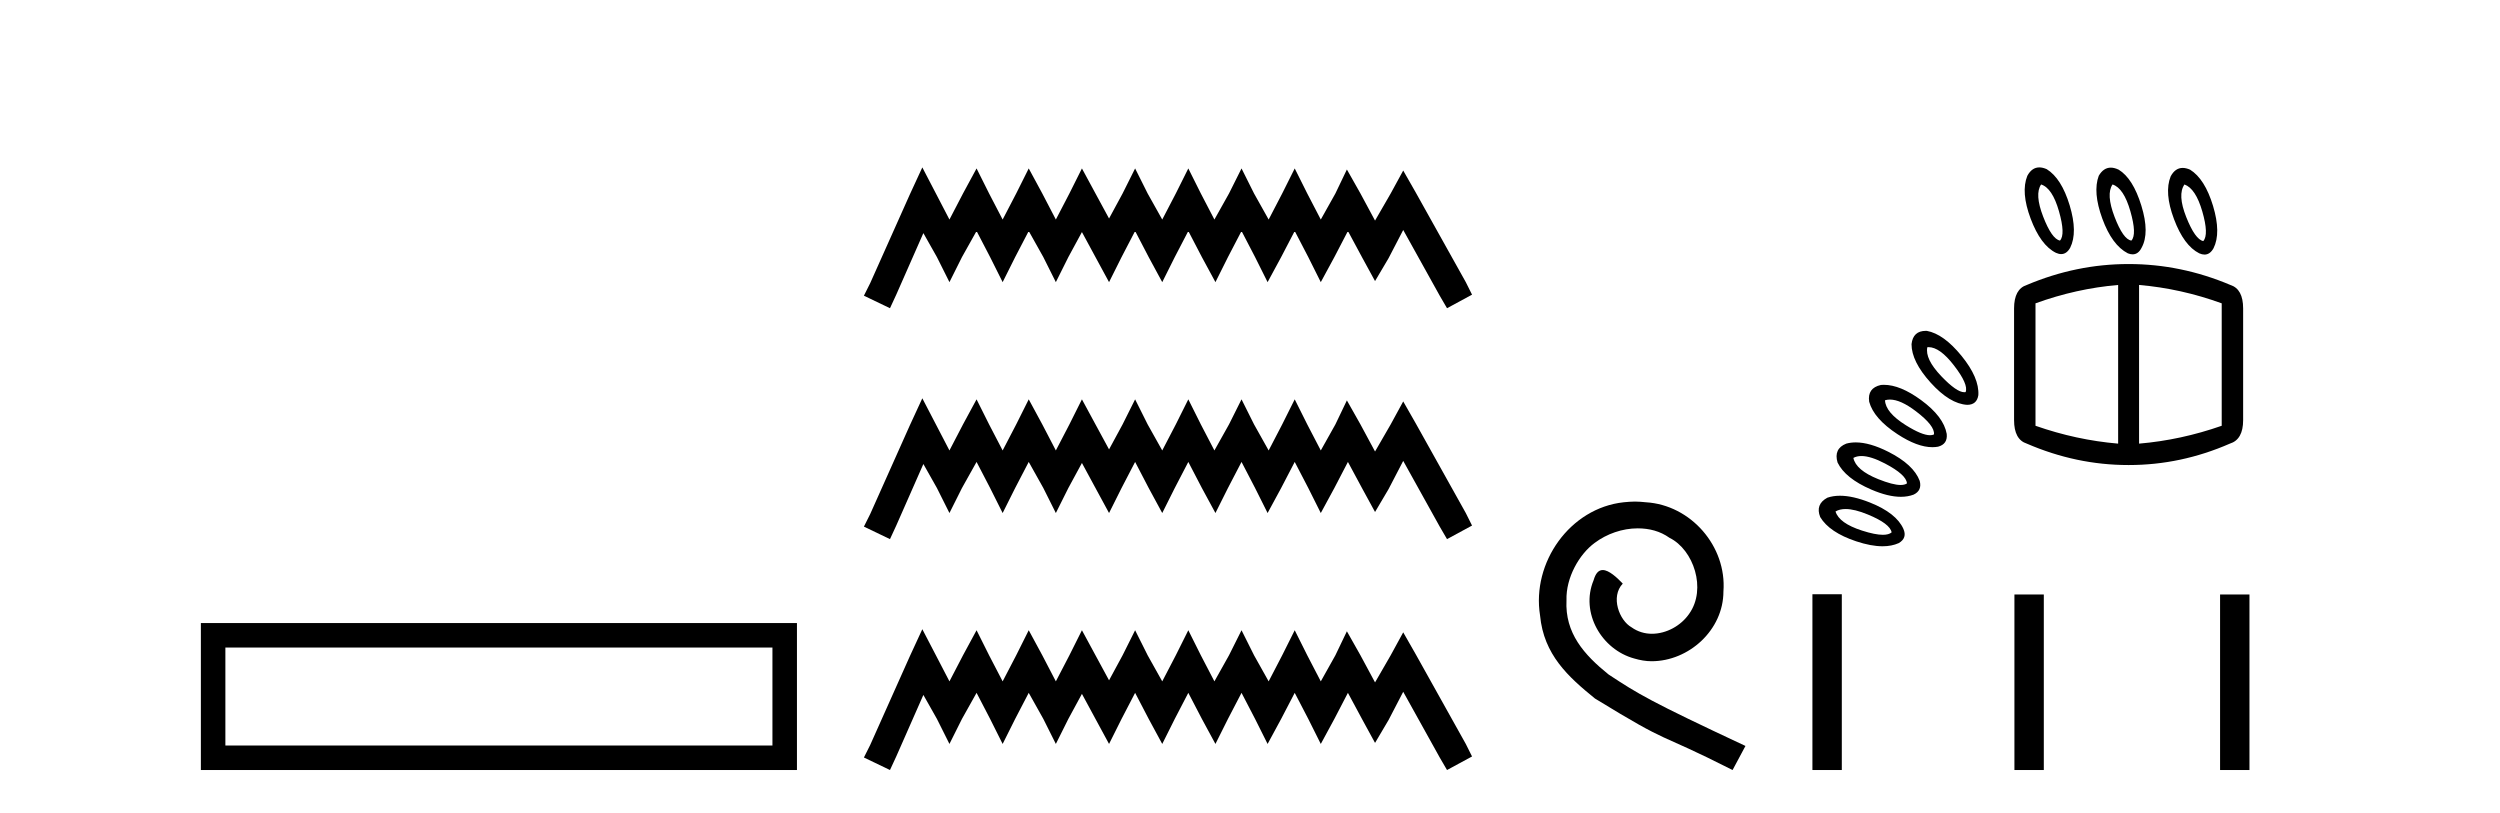
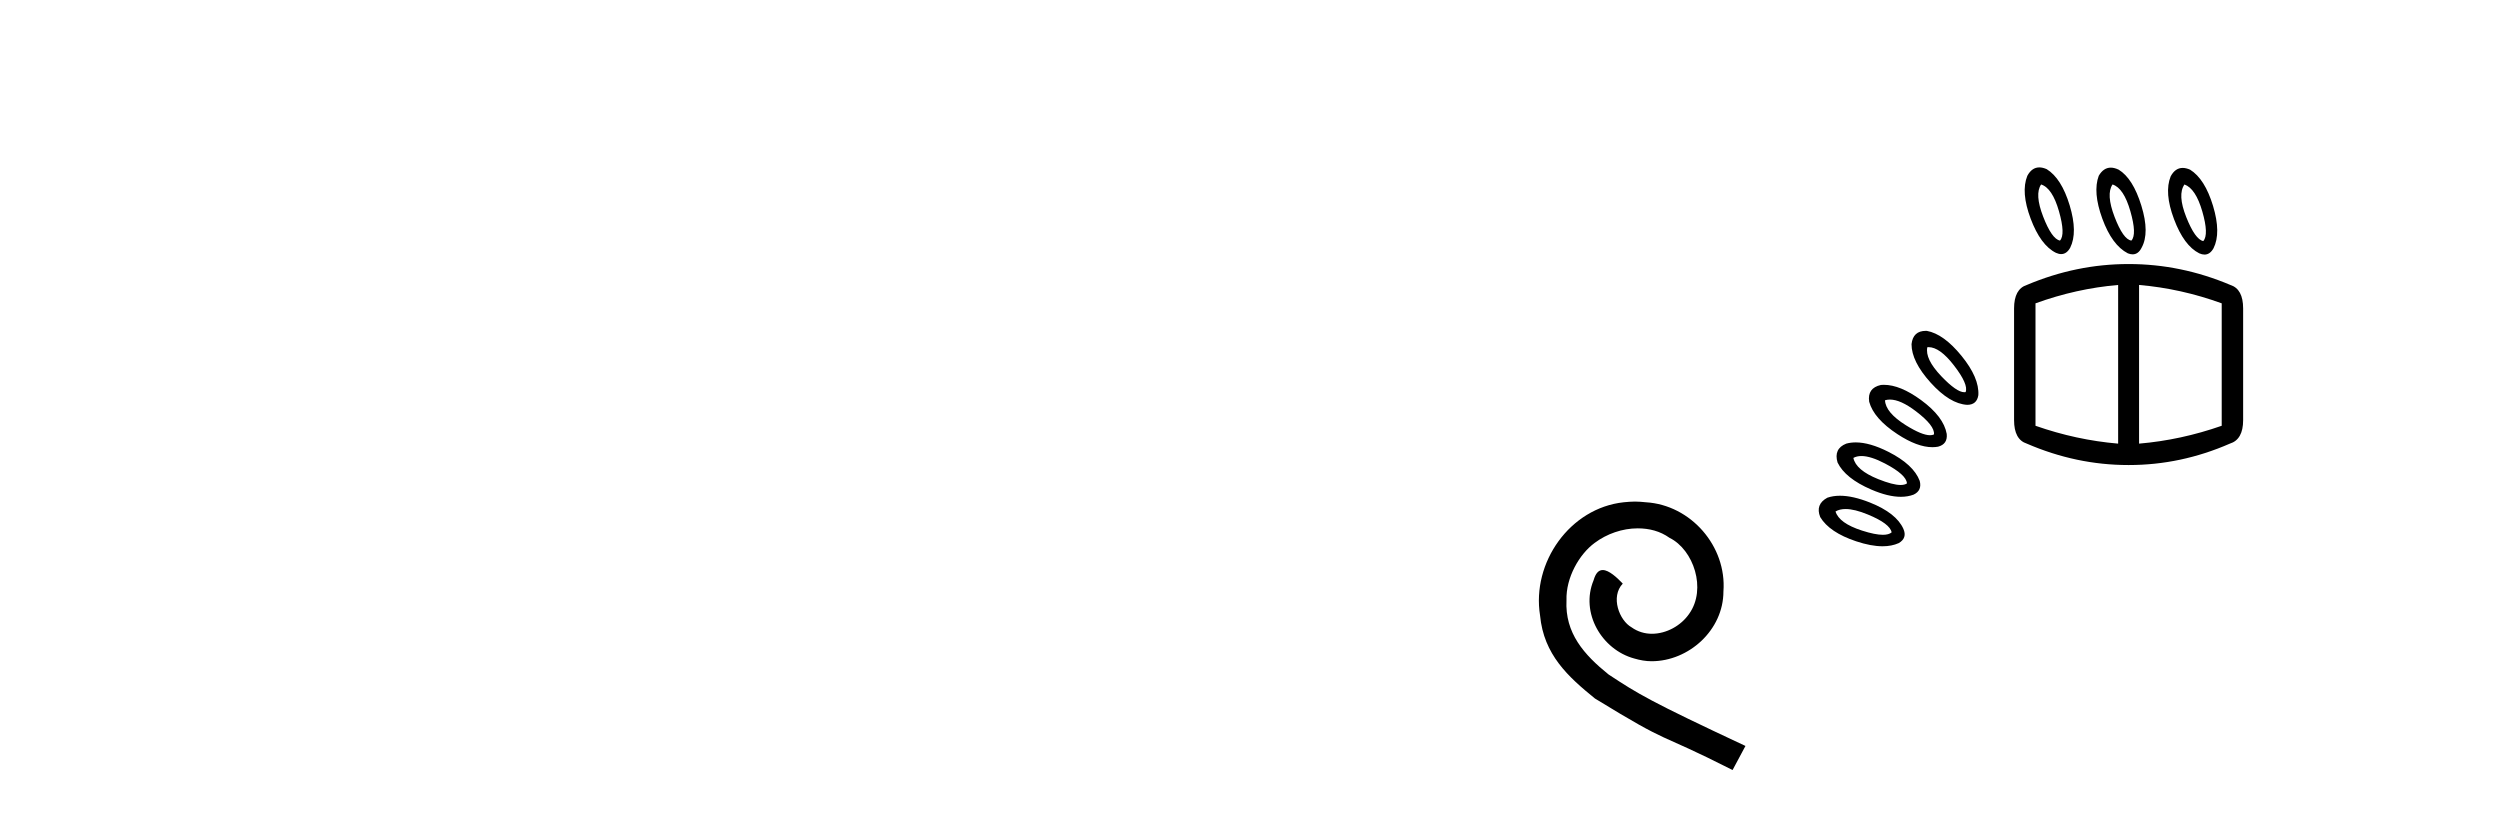
<svg xmlns="http://www.w3.org/2000/svg" width="126.0" height="41.0">
-   <path d="M 10.124 31.402 L 10.124 38.809 L 40.166 38.809 L 40.166 31.402 L 10.124 31.402 M 38.931 32.636 L 38.931 37.574 L 11.359 37.574 L 11.359 32.636 L 38.931 32.636 Z" style="fill:#000000;stroke:none" />
-   <path d="M 46.485 8.437 L 45.854 9.804 L 43.857 14.272 L 43.541 14.903 L 44.855 15.534 L 45.171 14.851 L 46.538 11.749 L 47.221 12.958 L 47.852 14.22 L 48.483 12.958 L 49.219 11.644 L 49.902 12.958 L 50.533 14.22 L 51.164 12.958 L 51.848 11.644 L 52.584 12.958 L 53.215 14.22 L 53.845 12.958 L 54.529 11.696 L 55.212 12.958 L 55.896 14.22 L 56.527 12.958 L 57.21 11.644 L 57.894 12.958 L 58.577 14.22 L 59.208 12.958 L 59.891 11.644 L 60.575 12.958 L 61.258 14.22 L 61.889 12.958 L 62.573 11.644 L 63.256 12.958 L 63.887 14.22 L 64.57 12.958 L 65.254 11.644 L 65.937 12.958 L 66.568 14.22 L 67.252 12.958 L 67.935 11.644 L 68.671 13.011 L 69.302 14.167 L 69.985 13.011 L 70.722 11.591 L 72.562 14.903 L 72.93 15.534 L 74.191 14.851 L 73.876 14.22 L 71.352 9.699 L 70.722 8.595 L 70.091 9.751 L 69.302 11.118 L 68.566 9.751 L 67.883 8.542 L 67.304 9.751 L 66.568 11.065 L 65.885 9.751 L 65.254 8.489 L 64.623 9.751 L 63.94 11.065 L 63.204 9.751 L 62.573 8.489 L 61.942 9.751 L 61.206 11.065 L 60.522 9.751 L 59.891 8.489 L 59.261 9.751 L 58.577 11.065 L 57.841 9.751 L 57.21 8.489 L 56.579 9.751 L 55.896 11.013 L 55.212 9.751 L 54.529 8.489 L 53.898 9.751 L 53.215 11.065 L 52.531 9.751 L 51.848 8.489 L 51.217 9.751 L 50.533 11.065 L 49.85 9.751 L 49.219 8.489 L 48.536 9.751 L 47.852 11.065 L 47.169 9.751 L 46.485 8.437 ZM 46.485 20.074 L 45.854 21.441 L 43.857 25.91 L 43.541 26.541 L 44.855 27.172 L 45.171 26.488 L 46.538 23.386 L 47.221 24.596 L 47.852 25.857 L 48.483 24.596 L 49.219 23.281 L 49.902 24.596 L 50.533 25.857 L 51.164 24.596 L 51.848 23.281 L 52.584 24.596 L 53.215 25.857 L 53.845 24.596 L 54.529 23.334 L 55.212 24.596 L 55.896 25.857 L 56.527 24.596 L 57.21 23.281 L 57.894 24.596 L 58.577 25.857 L 59.208 24.596 L 59.891 23.281 L 60.575 24.596 L 61.258 25.857 L 61.889 24.596 L 62.573 23.281 L 63.256 24.596 L 63.887 25.857 L 64.57 24.596 L 65.254 23.281 L 65.937 24.596 L 66.568 25.857 L 67.252 24.596 L 67.935 23.281 L 68.671 24.648 L 69.302 25.805 L 69.985 24.648 L 70.722 23.229 L 72.562 26.541 L 72.93 27.172 L 74.191 26.488 L 73.876 25.857 L 71.352 21.336 L 70.722 20.232 L 70.091 21.389 L 69.302 22.756 L 68.566 21.389 L 67.883 20.18 L 67.304 21.389 L 66.568 22.703 L 65.885 21.389 L 65.254 20.127 L 64.623 21.389 L 63.94 22.703 L 63.204 21.389 L 62.573 20.127 L 61.942 21.389 L 61.206 22.703 L 60.522 21.389 L 59.891 20.127 L 59.261 21.389 L 58.577 22.703 L 57.841 21.389 L 57.21 20.127 L 56.579 21.389 L 55.896 22.65 L 55.212 21.389 L 54.529 20.127 L 53.898 21.389 L 53.215 22.703 L 52.531 21.389 L 51.848 20.127 L 51.217 21.389 L 50.533 22.703 L 49.85 21.389 L 49.219 20.127 L 48.536 21.389 L 47.852 22.703 L 47.169 21.389 L 46.485 20.074 ZM 46.485 31.712 L 45.854 33.079 L 43.857 37.548 L 43.541 38.178 L 44.855 38.809 L 45.171 38.126 L 46.538 35.024 L 47.221 36.233 L 47.852 37.495 L 48.483 36.233 L 49.219 34.919 L 49.902 36.233 L 50.533 37.495 L 51.164 36.233 L 51.848 34.919 L 52.584 36.233 L 53.215 37.495 L 53.845 36.233 L 54.529 34.971 L 55.212 36.233 L 55.896 37.495 L 56.527 36.233 L 57.21 34.919 L 57.894 36.233 L 58.577 37.495 L 59.208 36.233 L 59.891 34.919 L 60.575 36.233 L 61.258 37.495 L 61.889 36.233 L 62.573 34.919 L 63.256 36.233 L 63.887 37.495 L 64.57 36.233 L 65.254 34.919 L 65.937 36.233 L 66.568 37.495 L 67.252 36.233 L 67.935 34.919 L 68.671 36.286 L 69.302 37.442 L 69.985 36.286 L 70.722 34.866 L 72.562 38.178 L 72.93 38.809 L 74.191 38.126 L 73.876 37.495 L 71.352 32.974 L 70.722 31.87 L 70.091 33.026 L 69.302 34.393 L 68.566 33.026 L 67.883 31.817 L 67.304 33.026 L 66.568 34.341 L 65.885 33.026 L 65.254 31.764 L 64.623 33.026 L 63.94 34.341 L 63.204 33.026 L 62.573 31.764 L 61.942 33.026 L 61.206 34.341 L 60.522 33.026 L 59.891 31.764 L 59.261 33.026 L 58.577 34.341 L 57.841 33.026 L 57.21 31.764 L 56.579 33.026 L 55.896 34.288 L 55.212 33.026 L 54.529 31.764 L 53.898 33.026 L 53.215 34.341 L 52.531 33.026 L 51.848 31.764 L 51.217 33.026 L 50.533 34.341 L 49.85 33.026 L 49.219 31.764 L 48.536 33.026 L 47.852 34.341 L 47.169 33.026 L 46.485 31.712 Z" style="fill:#000000;stroke:none" />
  <path d="M 82.402 25.279 C 82.214 25.279 82.026 25.297 81.838 25.314 C 79.122 25.604 77.192 28.354 77.619 31.019 C 77.807 33.001 79.037 34.111 80.386 35.205 C 84.401 37.665 83.273 36.759 87.322 38.809 L 87.971 37.596 C 83.154 35.341 82.573 34.983 81.07 33.992 C 79.84 33.001 78.866 31.908 78.951 30.251 C 78.917 29.106 79.601 27.927 80.369 27.364 C 80.984 26.902 81.77 26.629 82.539 26.629 C 83.12 26.629 83.666 26.766 84.145 27.107 C 85.358 27.705 86.024 29.687 85.135 30.934 C 84.725 31.532 83.991 31.942 83.256 31.942 C 82.898 31.942 82.539 31.839 82.231 31.617 C 81.616 31.276 81.155 30.08 81.787 29.414 C 81.497 29.106 81.087 28.73 80.779 28.73 C 80.574 28.73 80.421 28.884 80.318 29.243 C 79.635 30.883 80.728 32.745 82.368 33.189 C 82.658 33.274 82.949 33.326 83.239 33.326 C 85.118 33.326 86.861 31.754 86.861 29.807 C 87.032 27.534 85.221 25.45 82.949 25.314 C 82.778 25.297 82.59 25.279 82.402 25.279 Z" style="fill:#000000;stroke:none" />
  <path d="M 102.872 9.297 Q 103.438 9.477 103.772 10.647 Q 104.106 11.817 103.823 12.125 Q 103.412 12.048 102.975 10.917 Q 102.538 9.786 102.872 9.297 ZM 106.472 9.297 Q 107.037 9.477 107.371 10.647 Q 107.706 11.817 107.423 12.125 Q 107.012 12.074 106.574 10.93 Q 106.137 9.786 106.472 9.297 ZM 110.097 9.297 Q 110.663 9.503 110.997 10.66 Q 111.331 11.817 111.048 12.151 Q 110.637 12.074 110.187 10.943 Q 109.737 9.811 110.097 9.297 ZM 102.781 8.437 Q 102.407 8.437 102.178 8.86 Q 101.843 9.683 102.345 11.02 Q 102.846 12.357 103.618 12.742 Q 103.76 12.806 103.883 12.806 Q 104.159 12.806 104.338 12.485 Q 104.723 11.714 104.312 10.351 Q 103.9 8.989 103.155 8.526 Q 102.953 8.437 102.781 8.437 ZM 106.383 8.449 Q 106.017 8.449 105.777 8.86 Q 105.469 9.683 105.957 11.02 Q 106.446 12.357 107.243 12.768 Q 107.373 12.819 107.484 12.819 Q 107.771 12.819 107.937 12.485 Q 108.349 11.74 107.924 10.364 Q 107.5 8.989 106.78 8.551 Q 106.566 8.449 106.383 8.449 ZM 110.006 8.463 Q 109.632 8.463 109.403 8.886 Q 109.068 9.708 109.57 11.045 Q 110.071 12.382 110.843 12.768 Q 110.985 12.831 111.108 12.831 Q 111.384 12.831 111.562 12.511 Q 111.948 11.74 111.537 10.377 Q 111.125 9.014 110.38 8.551 Q 110.178 8.463 110.006 8.463 ZM 97.199 17.496 Q 97.767 17.496 98.475 18.412 Q 99.221 19.376 99.067 19.762 Q 99.035 19.768 99.001 19.768 Q 98.613 19.768 97.845 18.965 Q 97.01 18.09 97.138 17.499 Q 97.168 17.496 97.199 17.496 ZM 97.064 16.675 Q 96.416 16.675 96.341 17.345 Q 96.341 18.219 97.305 19.286 Q 98.27 20.353 99.144 20.404 Q 99.632 20.404 99.709 19.916 Q 99.761 19.042 98.861 17.936 Q 97.961 16.831 97.113 16.676 Q 97.088 16.675 97.064 16.675 ZM 95.252 20.138 Q 95.786 20.138 96.56 20.726 Q 97.524 21.459 97.472 21.896 Q 97.388 21.935 97.273 21.935 Q 96.862 21.935 96.058 21.433 Q 95.03 20.79 95.004 20.173 Q 95.121 20.138 95.252 20.138 ZM 106.754 14.362 L 106.754 22.359 Q 104.646 22.179 102.589 21.459 L 102.589 15.288 Q 104.646 14.542 106.754 14.362 ZM 107.809 14.362 Q 109.917 14.542 111.974 15.288 L 111.974 21.459 Q 109.917 22.179 107.809 22.359 L 107.809 14.362 ZM 94.948 19.395 Q 94.872 19.395 94.798 19.402 Q 94.104 19.556 94.207 20.25 Q 94.439 21.099 95.634 21.883 Q 96.633 22.538 97.39 22.538 Q 97.539 22.538 97.678 22.513 Q 98.167 22.384 98.115 21.87 Q 97.961 20.996 96.817 20.16 Q 95.769 19.395 94.948 19.395 ZM 107.269 13.308 Q 104.646 13.308 102.152 14.362 Q 101.509 14.568 101.509 15.545 L 101.509 21.176 Q 101.509 22.153 102.152 22.359 Q 104.646 23.438 107.269 23.438 L 107.294 23.438 Q 109.917 23.438 112.385 22.359 Q 113.054 22.153 113.054 21.176 L 113.054 15.545 Q 113.054 14.568 112.411 14.362 Q 109.917 13.308 107.294 13.308 ZM 93.816 22.984 Q 94.284 22.984 95.004 23.361 Q 96.084 23.927 96.11 24.364 Q 95.996 24.443 95.792 24.443 Q 95.396 24.443 94.657 24.146 Q 93.539 23.696 93.41 23.079 Q 93.581 22.984 93.816 22.984 ZM 93.529 22.297 Q 93.275 22.297 93.05 22.359 Q 92.407 22.616 92.613 23.31 Q 92.999 24.107 94.31 24.673 Q 95.158 25.039 95.802 25.039 Q 96.154 25.039 96.444 24.93 Q 96.881 24.724 96.753 24.236 Q 96.444 23.413 95.171 22.77 Q 94.235 22.297 93.529 22.297 ZM 93.018 25.655 Q 93.472 25.655 94.143 25.933 Q 95.261 26.395 95.338 26.832 Q 95.194 26.954 94.897 26.954 Q 94.505 26.954 93.847 26.742 Q 92.69 26.37 92.51 25.778 Q 92.716 25.655 93.018 25.655 ZM 92.735 24.985 Q 92.386 24.985 92.099 25.084 Q 91.482 25.418 91.739 26.061 Q 92.202 26.832 93.551 27.282 Q 94.301 27.532 94.881 27.532 Q 95.344 27.532 95.698 27.372 Q 96.135 27.115 95.93 26.652 Q 95.57 25.855 94.246 25.328 Q 93.384 24.985 92.735 24.985 Z" style="fill:#000000;stroke:none" />
-   <path d="M 91.346 29.95 L 91.346 38.809 L 92.827 38.809 L 92.827 29.95 ZM 101.527 29.962 L 101.527 38.809 L 103.008 38.809 L 103.008 29.962 ZM 111.892 29.962 L 111.892 38.809 L 113.373 38.809 L 113.373 29.962 Z" style="fill:#000000;stroke:none" />
</svg>